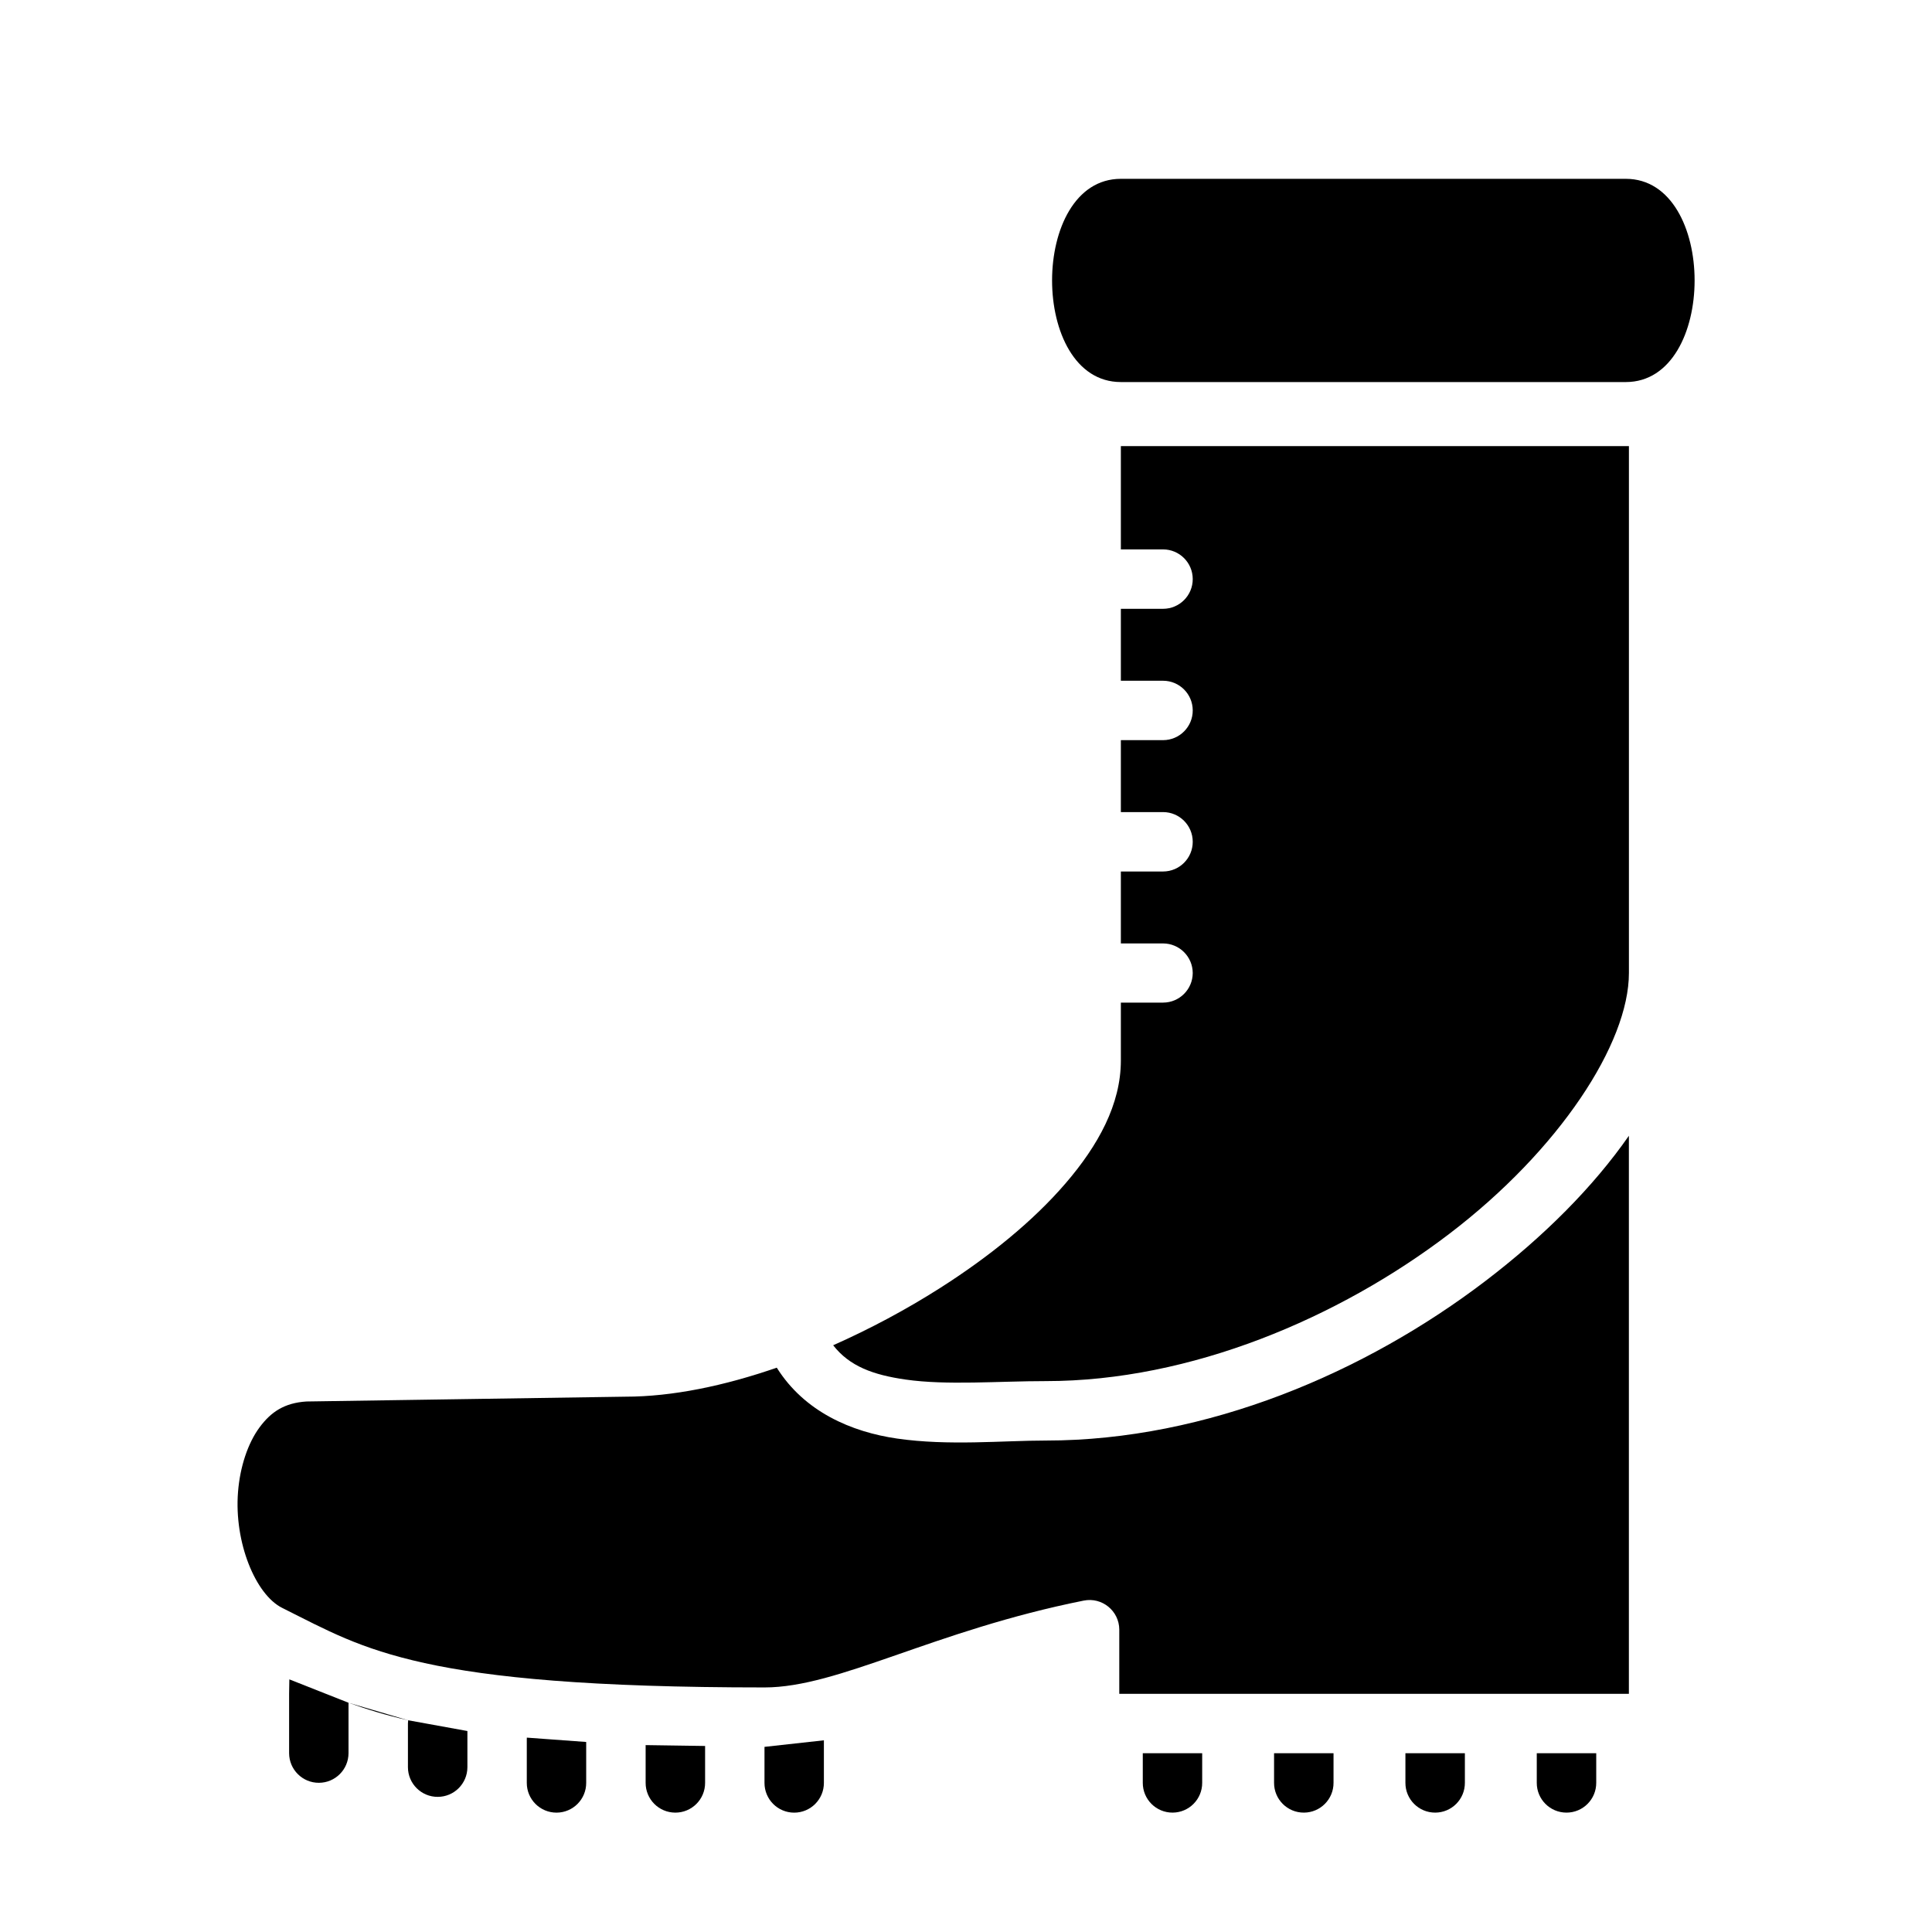
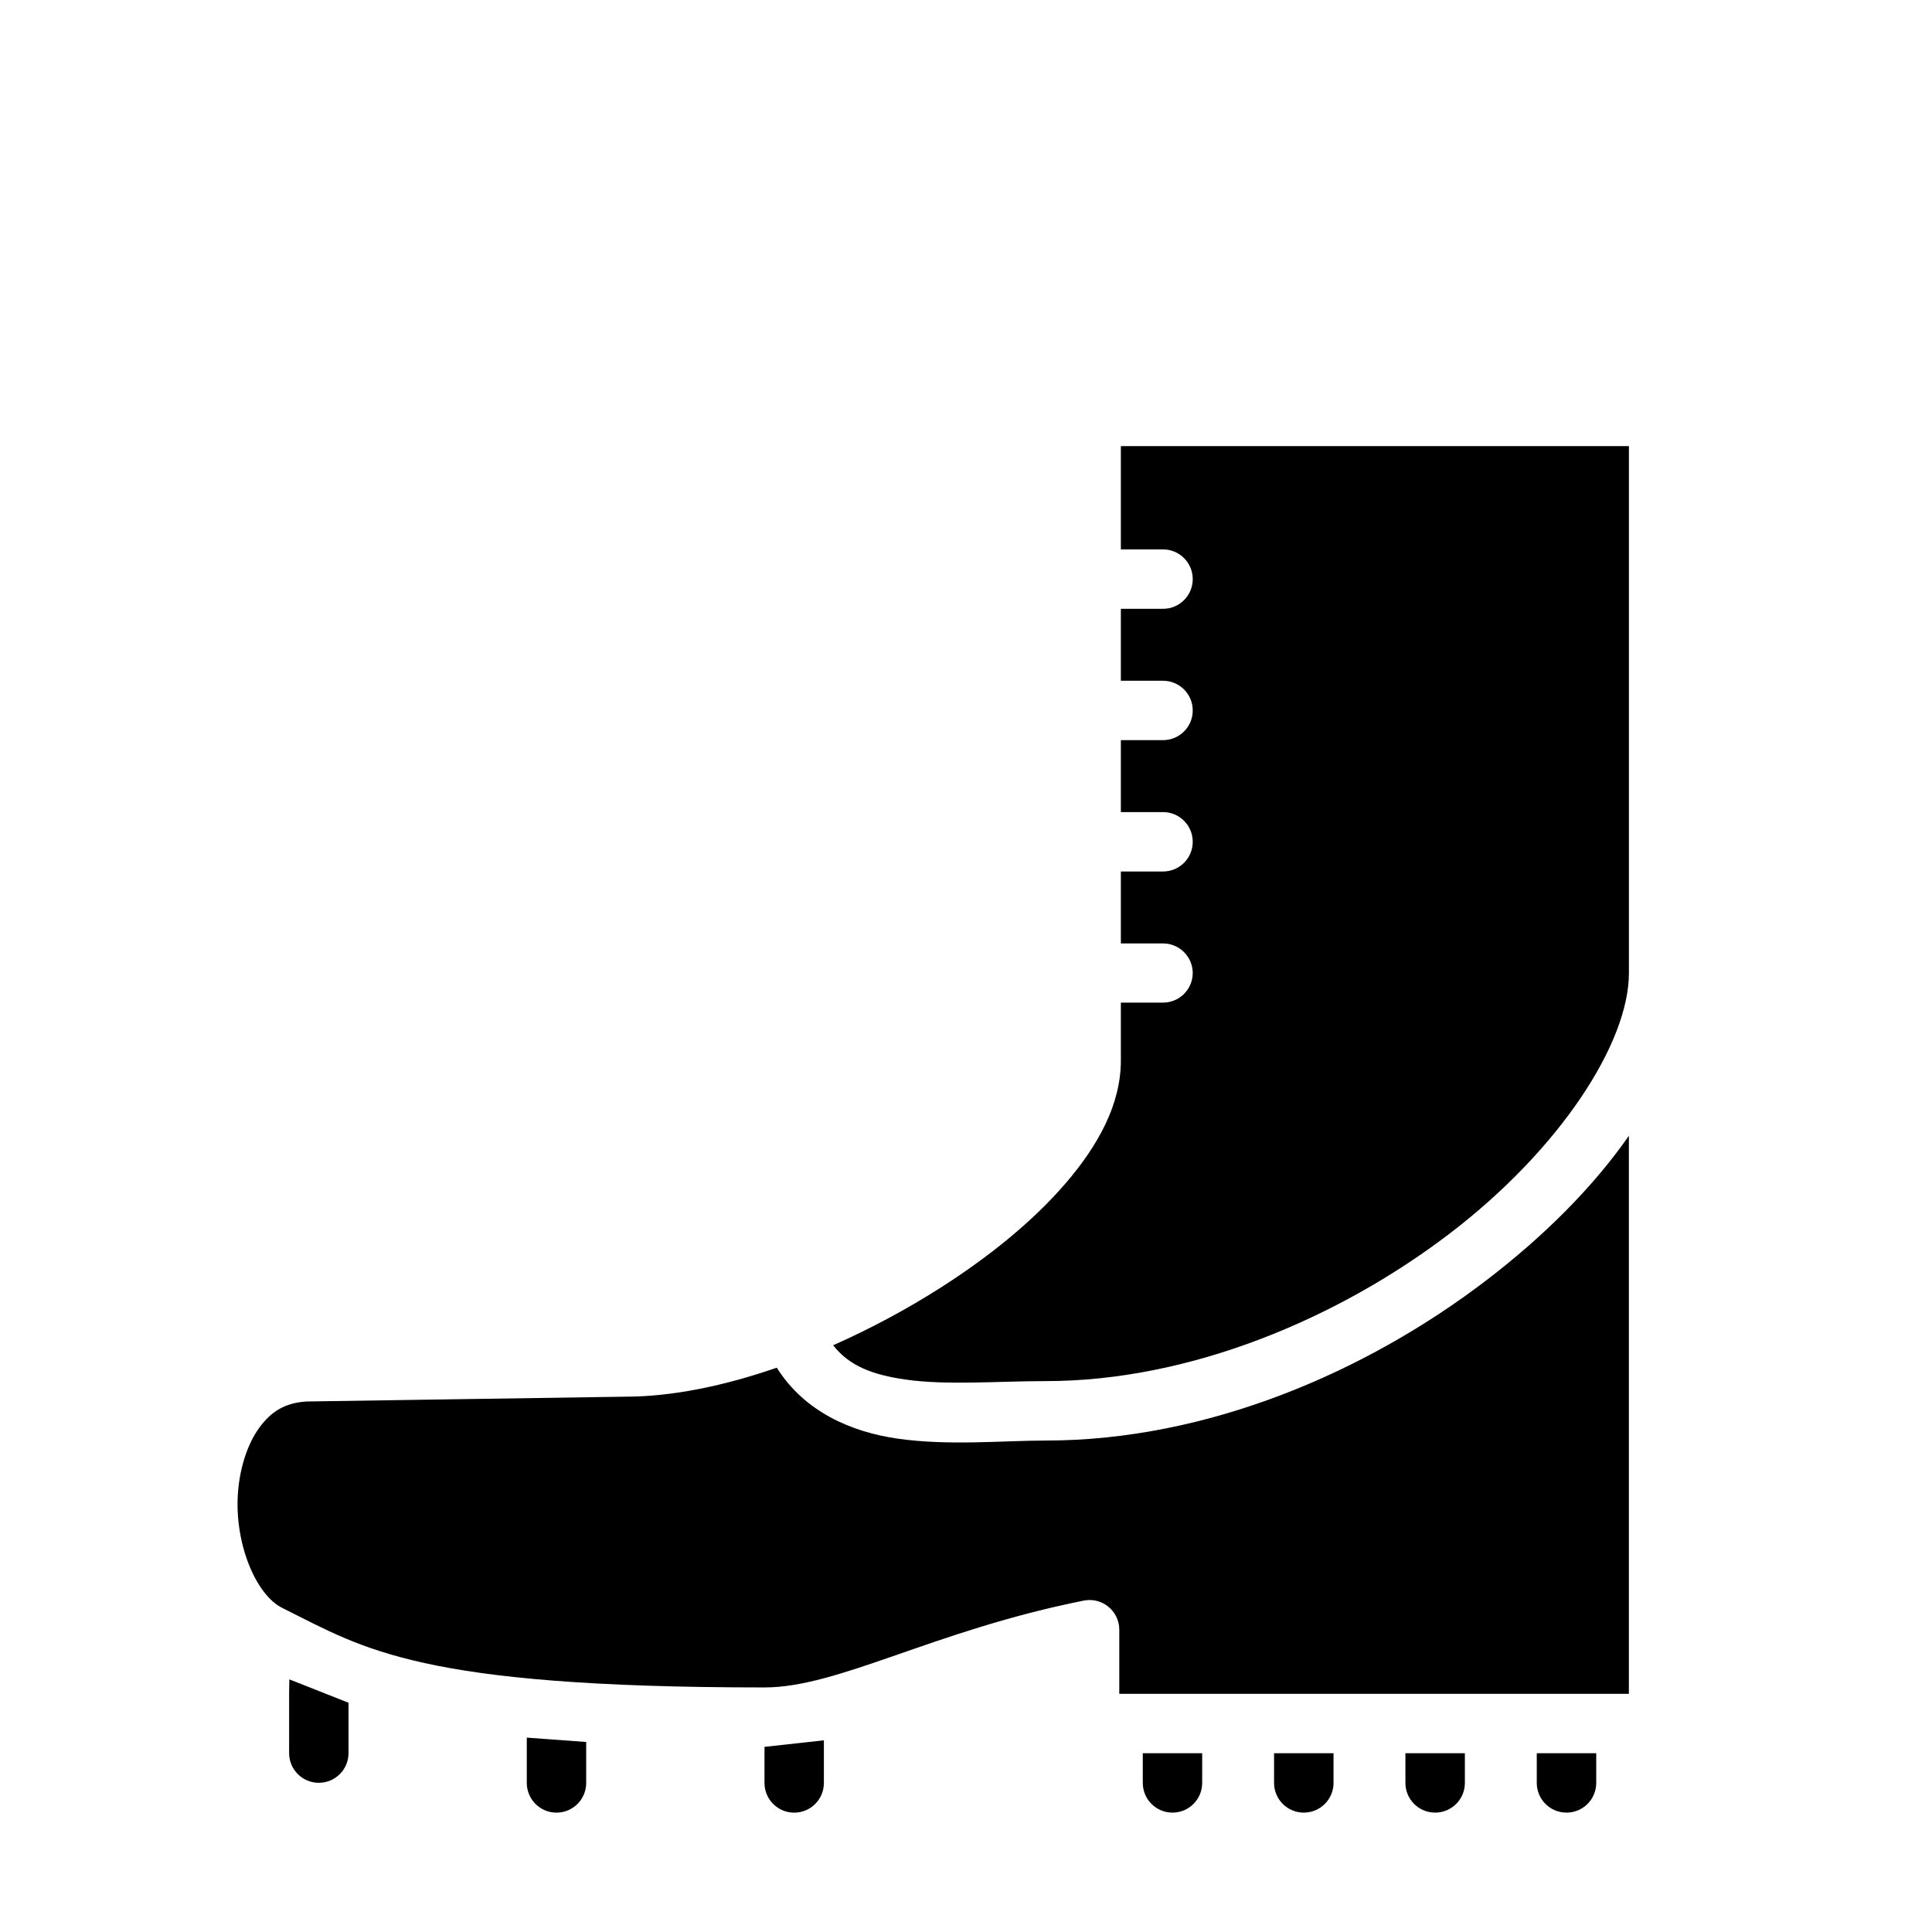
<svg xmlns="http://www.w3.org/2000/svg" fill="#000000" width="800px" height="800px" version="1.1" viewBox="144 144 512 512">
  <g>
    <path d="m575.67 444.97v147.91h-135.05v-17.035c-0.031-4.945-4.559-8.637-9.41-7.672-40.023 8.004-64.906 23.016-84.609 23.016-46.109 0-72.629-2.617-90.066-6.457-17.438-3.836-25.957-8.727-37.773-14.633-7.051-3.527-12.75-17.363-11.684-30.734 0.531-6.688 2.621-12.926 5.703-17.098 3.07-4.16 6.664-6.484 12.422-6.859h0.062l84.438-1.273c12.477 0 26.273-2.879 40.145-7.688 7.332 11.695 19.793 17.043 31.902 18.789 13.684 1.973 27.945 0.523 39.406 0.523 42.852 0 84.824-18.156 116.45-42.25 15.465-11.781 28.609-24.93 38.07-38.531z" />
    <path d="m441.04 262.22h134.64v139.64c0 18.609-18.371 46.852-47.648 69.156s-68.52 38.992-106.87 38.992c-12.609 0-26.262 1.16-37.191-0.414-8.598-1.238-14.836-3.516-19.172-9.086 9.766-4.336 19.348-9.453 28.289-15.145 13.039-8.297 24.652-17.711 33.301-27.766 8.652-10.059 14.652-20.941 14.652-32.551v-15.344h11.207c4.324-0.016 7.824-3.519 7.84-7.84-0.016-4.324-3.519-7.824-7.84-7.84h-11.207v-19.066h11.207c4.348-0.016 7.859-3.555 7.84-7.902-0.016-4.324-3.519-7.824-7.84-7.84h-11.207v-19.066h11.207c4.348-0.016 7.859-3.555 7.84-7.902-0.016-4.324-3.519-7.824-7.84-7.84h-11.207v-19.066h11.207c4.348-0.016 7.859-3.555 7.84-7.902-0.016-4.324-3.519-7.824-7.84-7.84h-11.207z" />
-     <path d="m441.04 191.39h133.82c24.305 0 24.305 53.859 0 53.859h-133.82c-24.305 0-24.305-53.859 0-53.859z" />
-     <path d="m315.1 606.47v9.992c-0.016 4.356 3.504 7.894 7.856 7.902 4.371 0.016 7.918-3.531 7.902-7.902v-9.762z" />
    <path d="m362.34 605.2-15.742 1.738v9.531c-0.016 4.348 3.492 7.887 7.84 7.902 4.371 0.016 7.918-3.531 7.902-7.902z" />
    <path d="m283.62 604.49c-0.008 0.137-0.016 0.277-0.016 0.414v11.562c-0.016 4.371 3.531 7.918 7.902 7.902 4.348-0.016 7.859-3.555 7.84-7.902v-10.824z" />
-     <path d="m252.17 599.89c-0.035 0.277-0.055 0.551-0.062 0.832v11.625c0.016 4.348 3.555 7.859 7.902 7.84 4.328-0.008 7.84-3.512 7.856-7.84v-9.609z" />
-     <path d="m236.36 595.25c4.656 1.672 9.742 3.266 15.805 4.644z" />
+     <path d="m236.36 595.25z" />
    <path d="m220.68 589.05-0.062 3.828v15.742c0.016 4.348 3.555 7.859 7.902 7.84 4.324-0.016 7.824-3.519 7.84-7.84v-13.375z" />
    <path d="m551.26 608.62v7.84c-0.016 4.356 3.504 7.894 7.856 7.902 4.371 0.016 7.918-3.531 7.902-7.902v-7.84z" />
    <path d="m516.45 608.62v7.84c-0.016 4.371 3.531 7.918 7.902 7.902 4.356-0.008 7.875-3.551 7.856-7.902v-7.84z" />
    <path d="m481.64 608.62v7.84c-0.016 4.379 3.539 7.93 7.918 7.902 4.348-0.016 7.859-3.555 7.84-7.902v-7.84z" />
    <path d="m446.85 608.62v7.84c-0.016 4.371 3.531 7.918 7.902 7.902 4.348-0.016 7.859-3.555 7.84-7.902v-7.84z" />
  </g>
</svg>